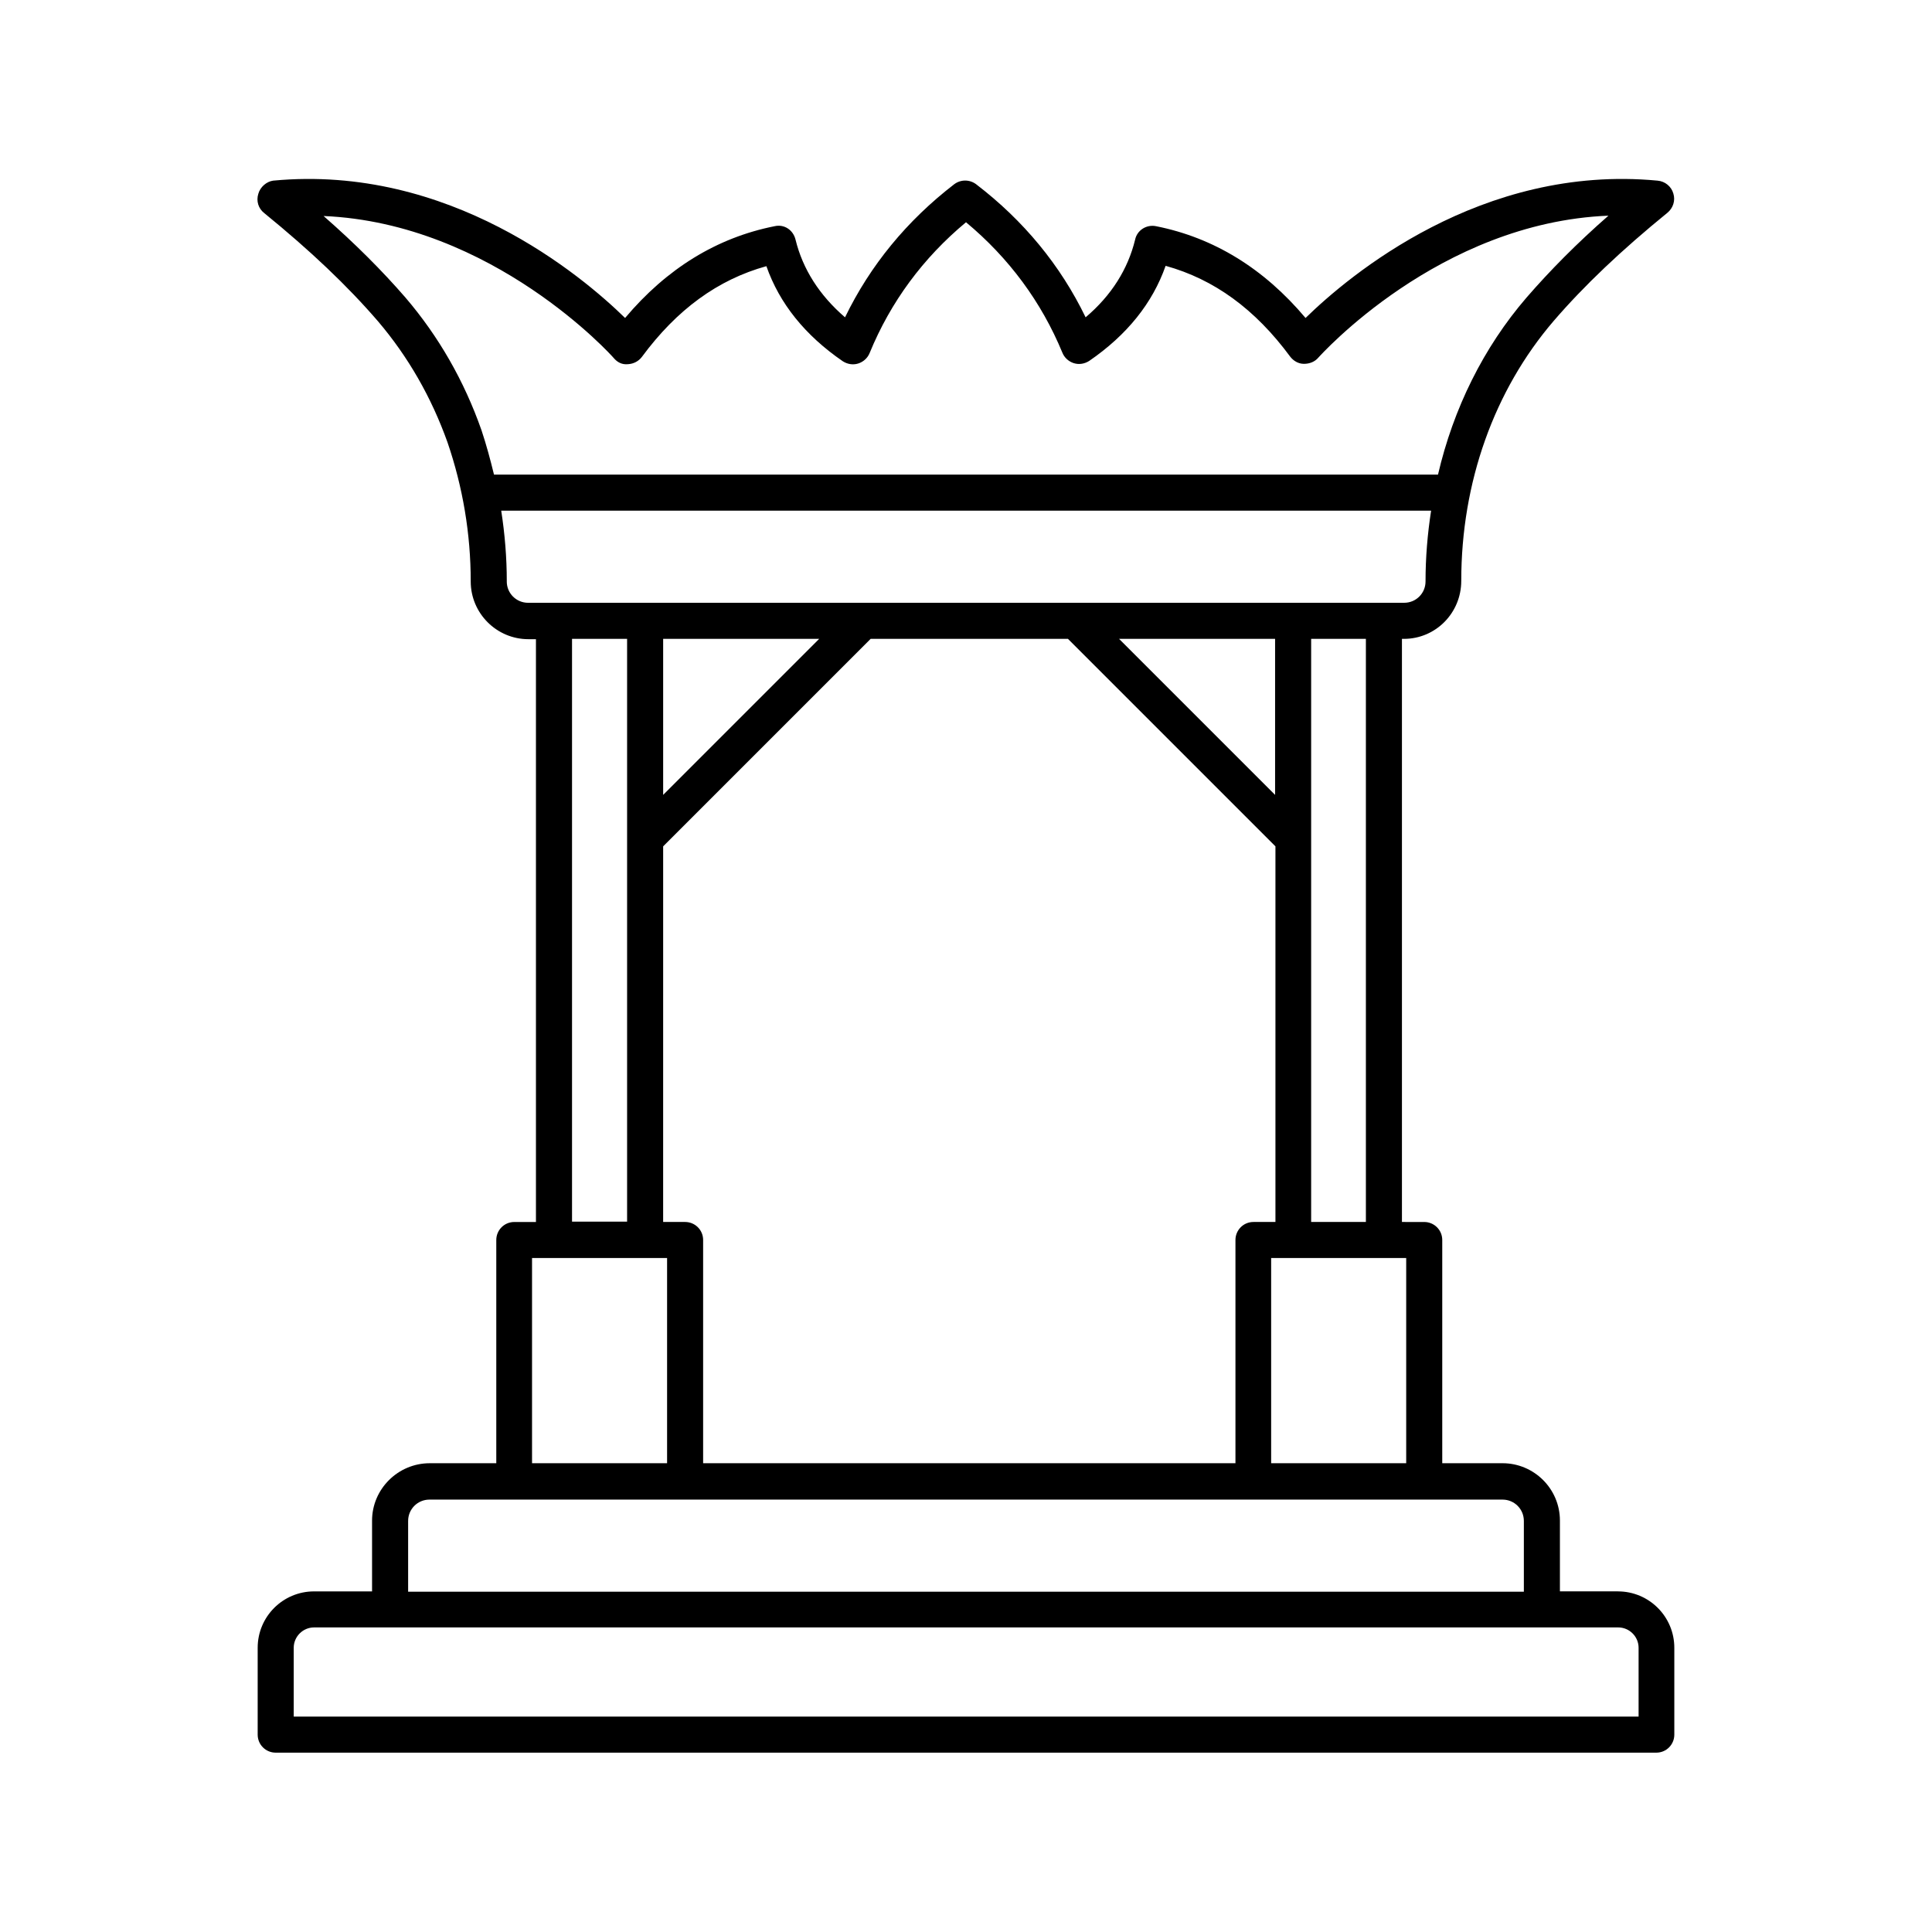
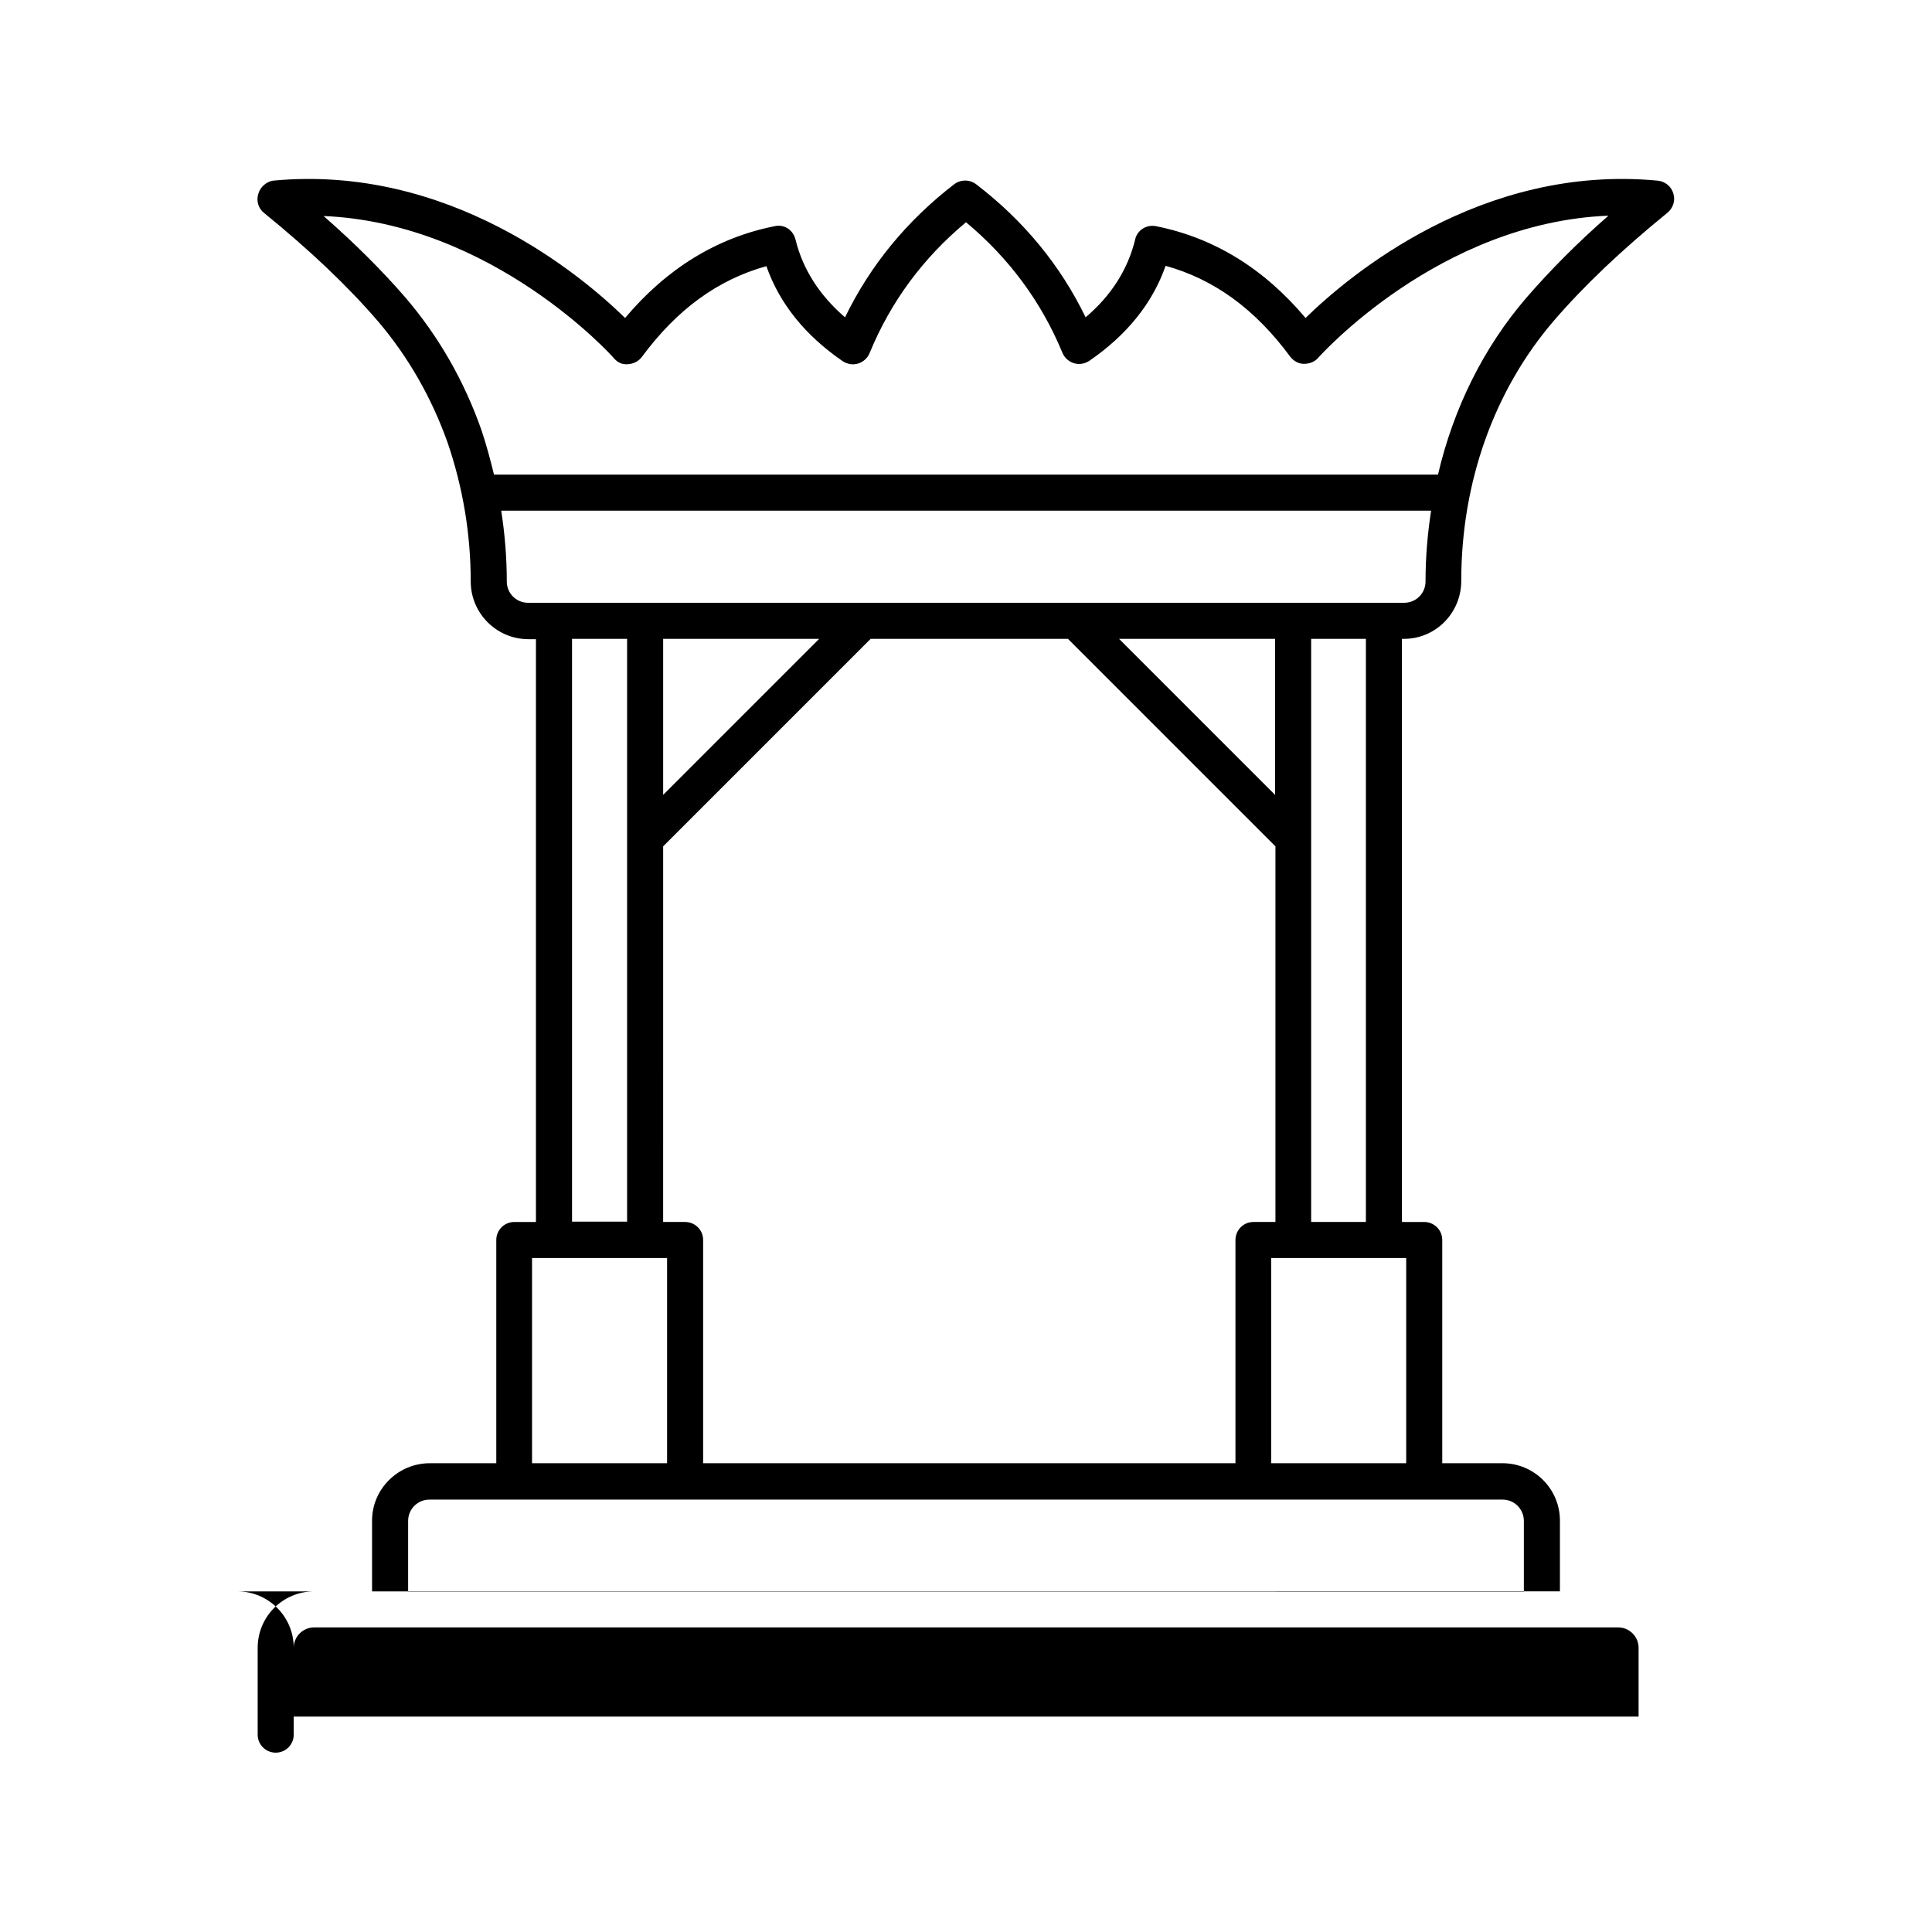
<svg xmlns="http://www.w3.org/2000/svg" fill="#000000" width="800px" height="800px" version="1.1" viewBox="144 144 512 512">
-   <path d="m572.77 565.73h-15.375v-18.762c0-8.426-6.863-15.199-15.199-15.199h-15.984v-59.152c0-2.691-2.172-4.777-4.777-4.777l-5.906-0.004v-154.53h0.52c8.426 0 15.199-6.863 15.199-15.375 0-26.059 8.688-50.469 24.496-68.883 8.078-9.383 17.98-18.762 30.141-28.664 1.477-1.215 2.172-3.215 1.562-5.125-0.52-1.824-2.172-3.215-4.168-3.387-46.734-4.43-81.824 25.191-93.293 36.395-11.031-13.117-24.32-21.281-39.609-24.32-2.519-0.52-5.039 1.043-5.559 3.562-1.91 7.816-6.254 14.766-13.117 20.586-6.688-13.812-16.418-25.625-29.012-35.266-1.738-1.305-4.082-1.305-5.82 0-12.508 9.641-22.238 21.457-28.926 35.266-6.773-5.82-11.207-12.77-13.117-20.586-0.609-2.519-2.953-4.168-5.559-3.562-15.289 3.039-28.578 11.207-39.609 24.32-11.465-11.207-46.559-40.824-93.293-36.395-1.73 0.258-3.383 1.648-3.902 3.473-0.609 1.91 0 3.91 1.562 5.125 12.16 9.902 22.062 19.285 30.141 28.664 7.992 9.383 14.16 20.152 18.414 32.051 4.082 11.898 6.168 24.32 6.168 36.918 0 8.426 6.863 15.289 15.289 15.289h1.996v154.45h-5.734c-2.691 0-4.777 2.172-4.777 4.777v59.152h-17.633c-8.426 0-15.289 6.863-15.289 15.199v18.762l-15.371 0.004c-8.254 0-14.941 6.688-14.941 14.941v23.02c0 2.691 2.172 4.777 4.777 4.777h365.87c2.691 0 4.777-2.172 4.777-4.777v-23.02c0-8.254-6.688-14.941-14.941-14.941zm-56.113-33.965h-35.789v-54.375h35.789zm-186.32 0v-59.152c0-2.691-2.172-4.777-4.777-4.777h-5.82l0.004-99.547 54.984-54.984h52.293l54.984 54.984v99.547h-5.82c-2.691 0-4.777 2.172-4.777 4.777v59.152zm-10.594-218.46h41.348l-41.348 41.348zm162.17 0v41.348l-41.348-41.348zm24.062 154.53h-14.508v-154.53h14.508zm-254.51-244.96c-6.254-7.211-13.379-14.332-21.715-21.629 44.91 1.91 76.613 37.266 76.875 37.613 0.957 1.129 2.172 1.824 3.82 1.652 1.477-0.086 2.781-0.781 3.648-1.91 9.293-12.594 20.152-20.5 33.008-24.062 3.473 9.902 10.25 18.328 20.238 25.191 1.215 0.781 2.691 1.043 4.082 0.609s2.519-1.477 3.039-2.781c5.562-13.555 14.164-25.195 25.543-34.66 11.379 9.469 19.98 21.109 25.539 34.57 0.52 1.305 1.652 2.344 3.039 2.781 1.391 0.434 2.867 0.172 4.082-0.609 9.988-6.863 16.766-15.289 20.238-25.191 12.855 3.562 23.715 11.465 33.008 24.062 0.867 1.129 2.172 1.91 3.648 1.91 1.477 0 2.867-0.52 3.82-1.652 0.348-0.348 31.879-35.789 76.875-37.613-8.34 7.297-15.461 14.508-21.715 21.715-11.379 13.203-19.371 29.359-23.453 46.906l-250.17 0.004c-0.957-3.91-1.996-7.816-3.301-11.727-4.602-13.117-11.379-24.93-20.152-35.18zm26.84 75.223c0-6.34-0.52-12.594-1.477-18.762h246.43c-0.957 6.168-1.477 12.422-1.477 18.762 0 3.129-2.519 5.644-5.644 5.644l-232.19 0.004c-3.129 0-5.648-2.519-5.648-5.648zm17.289 15.203h14.594v154.45h-14.594zm-10.598 164.09h35.789v54.375h-35.789zm-32.836 69.664c0-3.129 2.519-5.644 5.644-5.644h284.39c3.129 0 5.644 2.519 5.644 5.644v18.762h-295.68zm326 51.859h-356.32v-18.242c0-2.953 2.434-5.387 5.387-5.387h345.63c2.953 0 5.387 2.434 5.387 5.387v18.242z" />
+   <path d="m572.77 565.73h-15.375v-18.762c0-8.426-6.863-15.199-15.199-15.199h-15.984v-59.152c0-2.691-2.172-4.777-4.777-4.777l-5.906-0.004v-154.53h0.52c8.426 0 15.199-6.863 15.199-15.375 0-26.059 8.688-50.469 24.496-68.883 8.078-9.383 17.98-18.762 30.141-28.664 1.477-1.215 2.172-3.215 1.562-5.125-0.52-1.824-2.172-3.215-4.168-3.387-46.734-4.43-81.824 25.191-93.293 36.395-11.031-13.117-24.32-21.281-39.609-24.32-2.519-0.52-5.039 1.043-5.559 3.562-1.91 7.816-6.254 14.766-13.117 20.586-6.688-13.812-16.418-25.625-29.012-35.266-1.738-1.305-4.082-1.305-5.82 0-12.508 9.641-22.238 21.457-28.926 35.266-6.773-5.82-11.207-12.77-13.117-20.586-0.609-2.519-2.953-4.168-5.559-3.562-15.289 3.039-28.578 11.207-39.609 24.32-11.465-11.207-46.559-40.824-93.293-36.395-1.73 0.258-3.383 1.648-3.902 3.473-0.609 1.91 0 3.91 1.562 5.125 12.16 9.902 22.062 19.285 30.141 28.664 7.992 9.383 14.16 20.152 18.414 32.051 4.082 11.898 6.168 24.32 6.168 36.918 0 8.426 6.863 15.289 15.289 15.289h1.996v154.45h-5.734c-2.691 0-4.777 2.172-4.777 4.777v59.152h-17.633c-8.426 0-15.289 6.863-15.289 15.199v18.762l-15.371 0.004c-8.254 0-14.941 6.688-14.941 14.941v23.02c0 2.691 2.172 4.777 4.777 4.777c2.691 0 4.777-2.172 4.777-4.777v-23.02c0-8.254-6.688-14.941-14.941-14.941zm-56.113-33.965h-35.789v-54.375h35.789zm-186.32 0v-59.152c0-2.691-2.172-4.777-4.777-4.777h-5.82l0.004-99.547 54.984-54.984h52.293l54.984 54.984v99.547h-5.82c-2.691 0-4.777 2.172-4.777 4.777v59.152zm-10.594-218.46h41.348l-41.348 41.348zm162.17 0v41.348l-41.348-41.348zm24.062 154.53h-14.508v-154.53h14.508zm-254.51-244.96c-6.254-7.211-13.379-14.332-21.715-21.629 44.91 1.91 76.613 37.266 76.875 37.613 0.957 1.129 2.172 1.824 3.82 1.652 1.477-0.086 2.781-0.781 3.648-1.91 9.293-12.594 20.152-20.5 33.008-24.062 3.473 9.902 10.25 18.328 20.238 25.191 1.215 0.781 2.691 1.043 4.082 0.609s2.519-1.477 3.039-2.781c5.562-13.555 14.164-25.195 25.543-34.66 11.379 9.469 19.98 21.109 25.539 34.57 0.52 1.305 1.652 2.344 3.039 2.781 1.391 0.434 2.867 0.172 4.082-0.609 9.988-6.863 16.766-15.289 20.238-25.191 12.855 3.562 23.715 11.465 33.008 24.062 0.867 1.129 2.172 1.91 3.648 1.91 1.477 0 2.867-0.52 3.82-1.652 0.348-0.348 31.879-35.789 76.875-37.613-8.34 7.297-15.461 14.508-21.715 21.715-11.379 13.203-19.371 29.359-23.453 46.906l-250.17 0.004c-0.957-3.91-1.996-7.816-3.301-11.727-4.602-13.117-11.379-24.93-20.152-35.18zm26.84 75.223c0-6.34-0.52-12.594-1.477-18.762h246.43c-0.957 6.168-1.477 12.422-1.477 18.762 0 3.129-2.519 5.644-5.644 5.644l-232.19 0.004c-3.129 0-5.648-2.519-5.648-5.648zm17.289 15.203h14.594v154.45h-14.594zm-10.598 164.09h35.789v54.375h-35.789zm-32.836 69.664c0-3.129 2.519-5.644 5.644-5.644h284.39c3.129 0 5.644 2.519 5.644 5.644v18.762h-295.68zm326 51.859h-356.32v-18.242c0-2.953 2.434-5.387 5.387-5.387h345.63c2.953 0 5.387 2.434 5.387 5.387v18.242z" />
</svg>